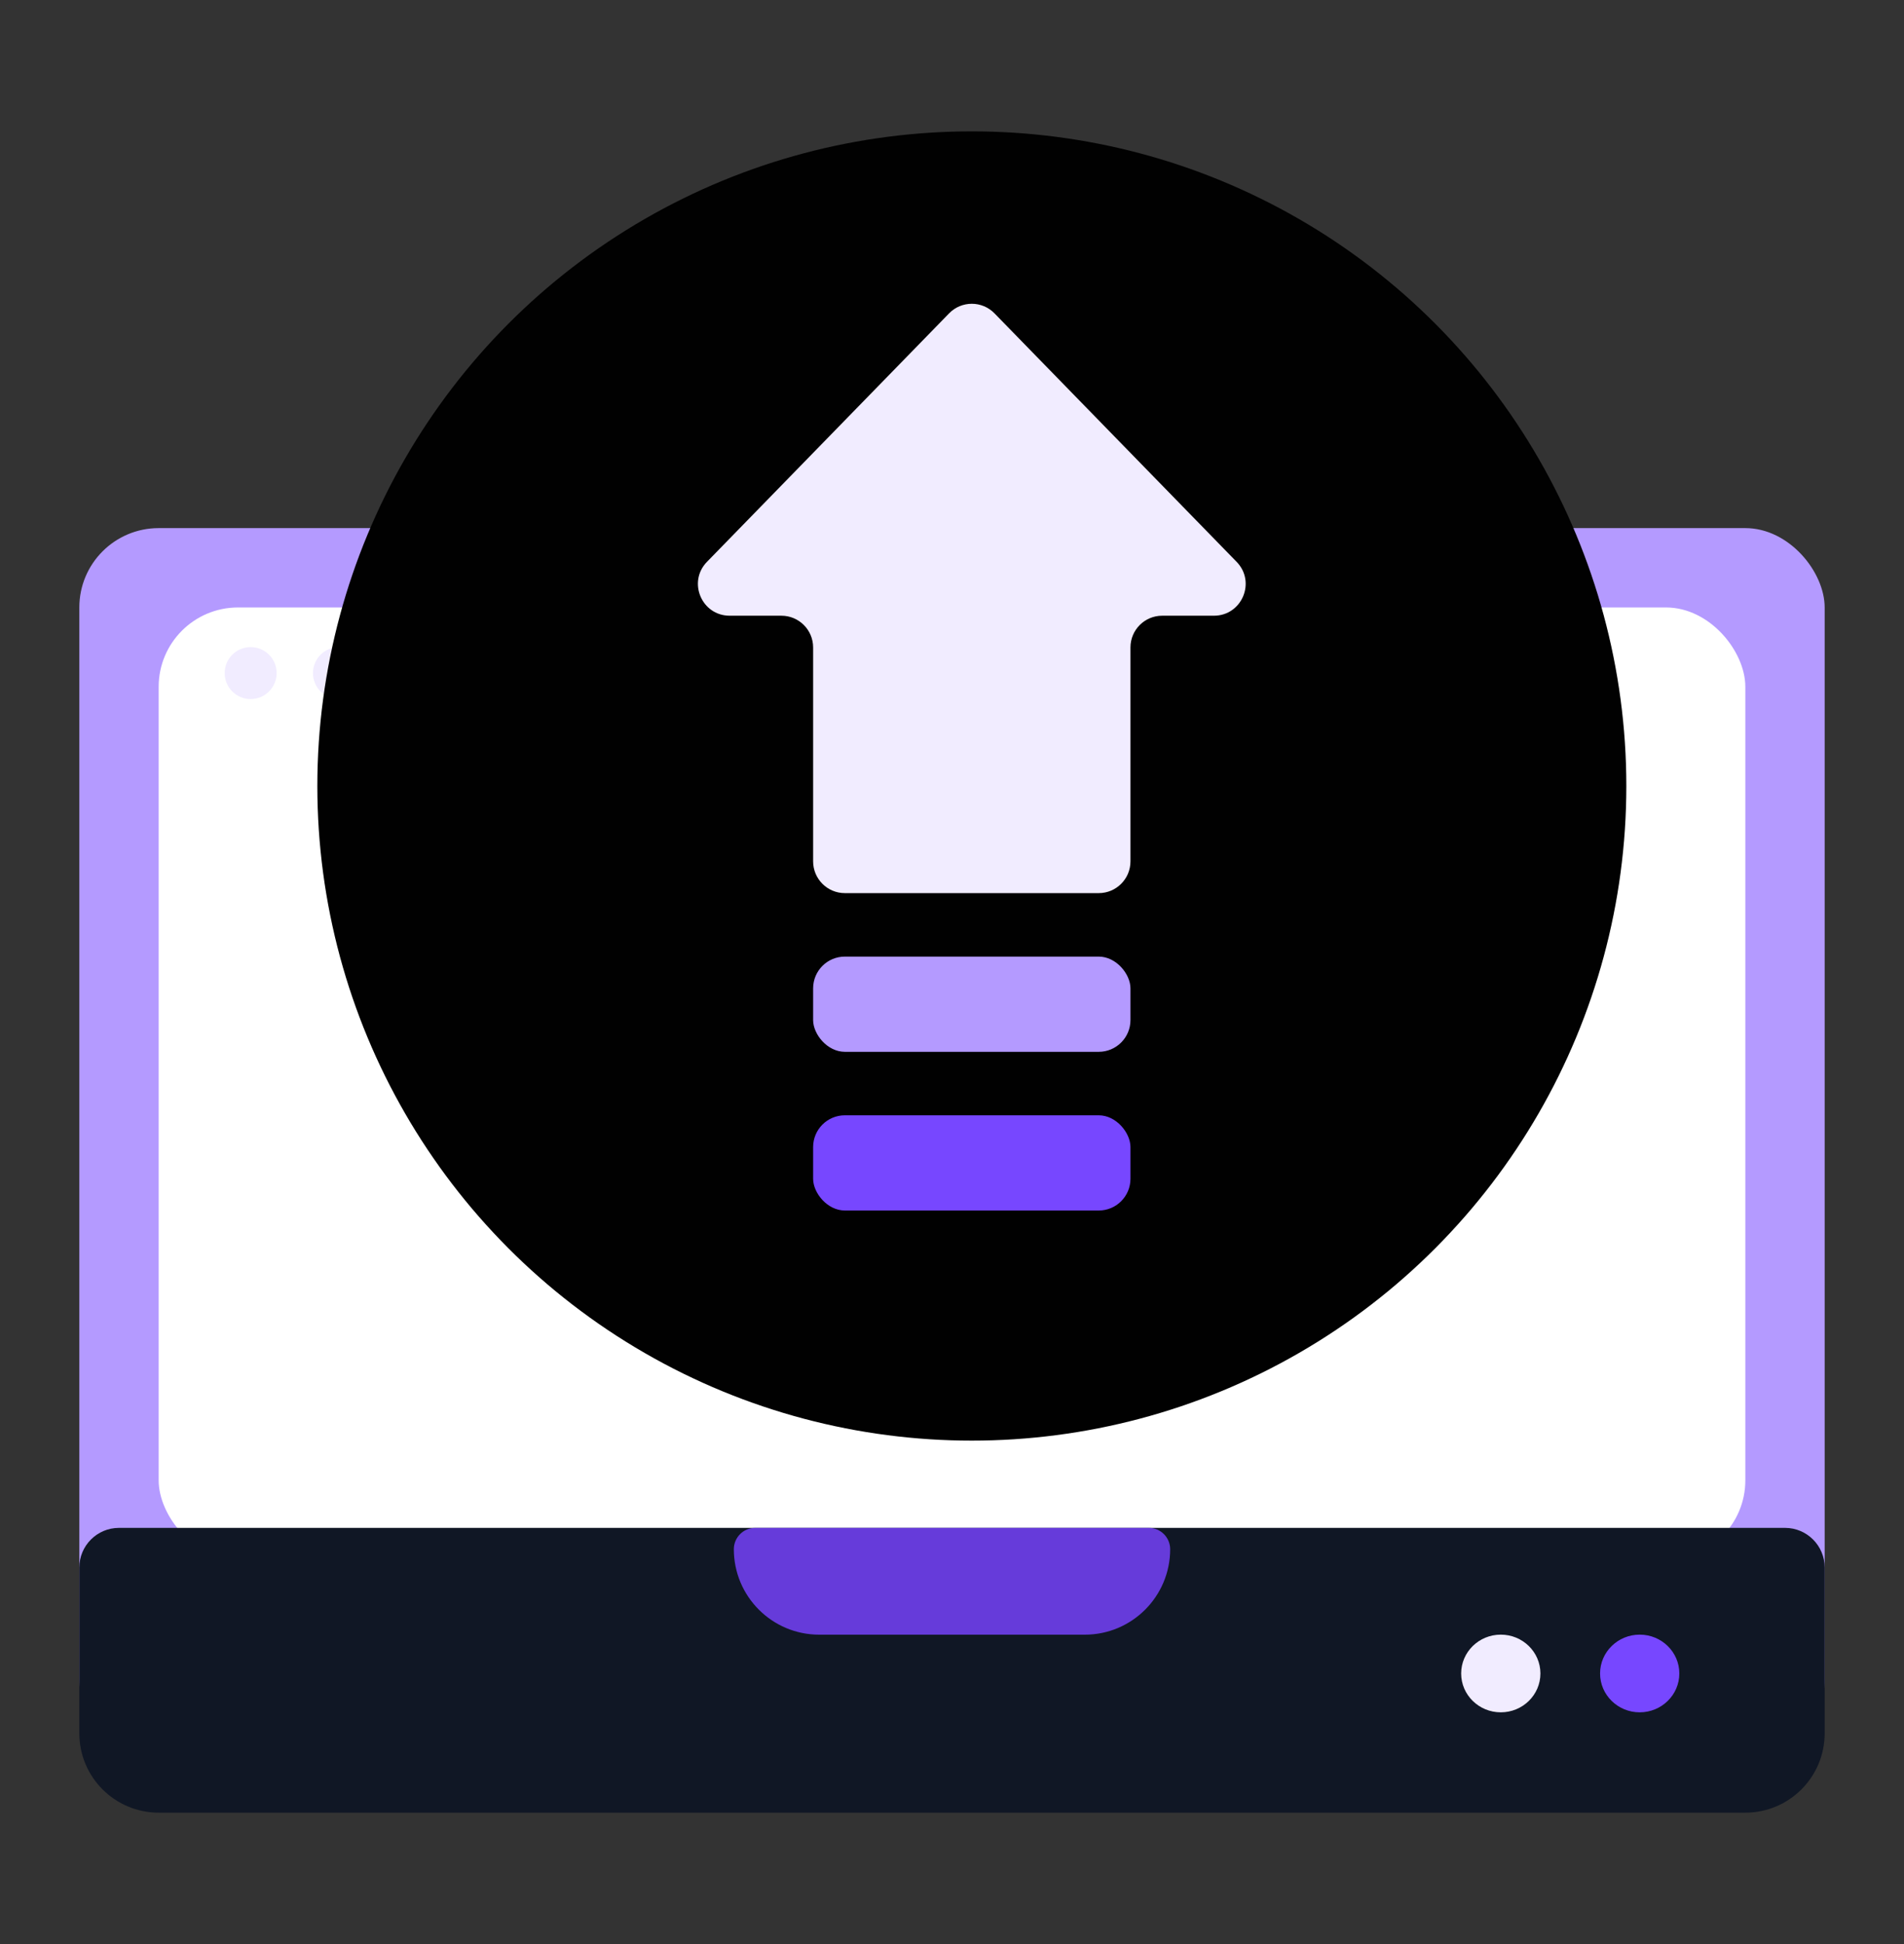
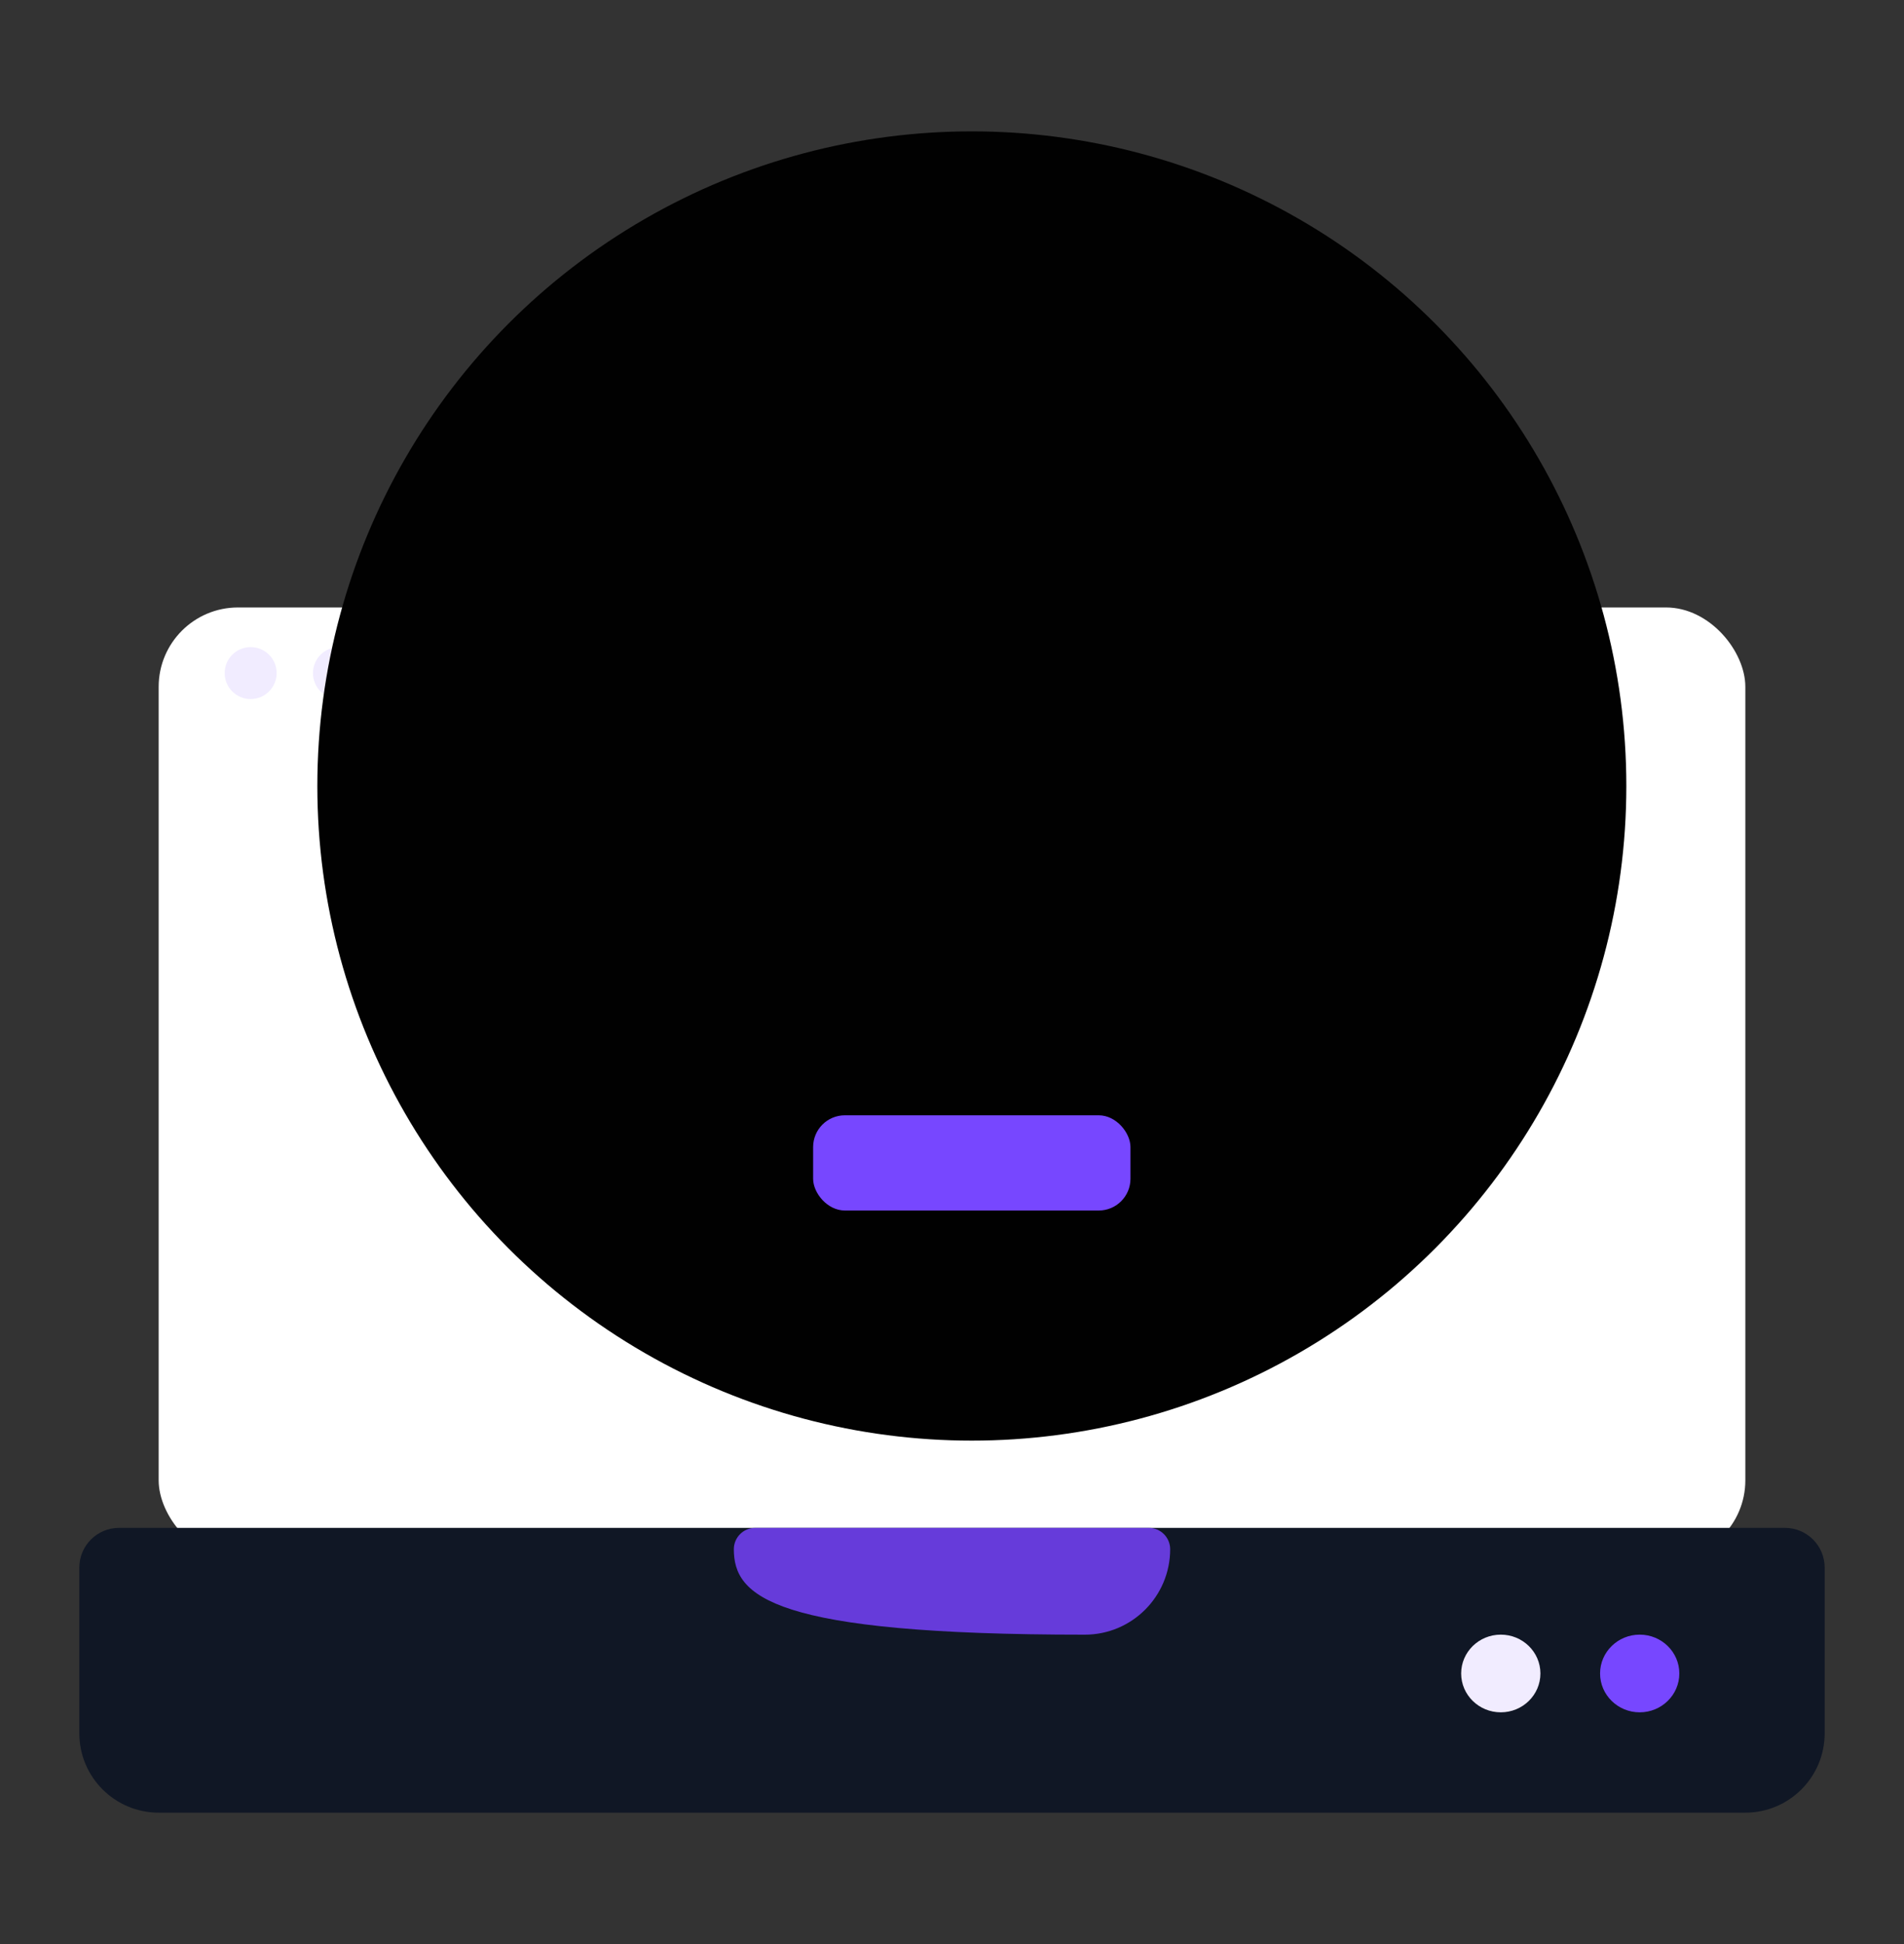
<svg xmlns="http://www.w3.org/2000/svg" width="48" height="49" viewBox="0 0 48 49" fill="none">
  <rect x="0" y="0" width="48" height="49" fill="#333333" stroke="none" />
-   <rect x="2" y="13.311" width="44" height="31" rx="2" fill="#B49AFF" />
  <rect x="4" y="15.311" width="40" height="24" rx="2" fill="white" />
  <circle cx="6.319" cy="16.965" r="0.655" fill="#F1ECFF" />
  <circle cx="8.545" cy="16.965" r="0.655" fill="#F1ECFF" />
-   <circle cx="10.774" cy="16.965" r="0.655" fill="#F1ECFF" />
  <path d="M2 39.51C2 38.958 2.448 38.51 3 38.51H45C45.552 38.51 46 38.958 46 39.51V43.688C46 44.792 45.105 45.688 44 45.688H4C2.895 45.688 2 44.792 2 43.688V39.51Z" fill="#101725" />
-   <path d="M18.5 39.048C18.5 38.751 18.741 38.51 19.038 38.51H28.962C29.259 38.51 29.5 38.751 29.5 39.048C29.5 40.238 28.536 41.202 27.347 41.202H20.653C19.464 41.202 18.5 40.238 18.5 39.048Z" fill="#663BDA" />
+   <path d="M18.5 39.048C18.5 38.751 18.741 38.51 19.038 38.51H28.962C29.259 38.51 29.5 38.751 29.5 39.048C29.5 40.238 28.536 41.202 27.347 41.202C19.464 41.202 18.5 40.238 18.5 39.048Z" fill="#663BDA" />
  <ellipse cx="37.835" cy="42.18" rx="0.999" ry="0.979" fill="#F1ECFF" />
  <ellipse cx="41.337" cy="42.18" rx="0.999" ry="0.979" fill="#7747FF" />
  <circle cx="24.5" cy="19.811" r="16.5" fill="#010101" />
-   <path d="M18.396 15.519C17.688 15.519 17.329 14.668 17.823 14.161L23.926 7.899C24.24 7.576 24.758 7.576 25.072 7.899L31.175 14.161C31.669 14.668 31.31 15.519 30.602 15.519H29.299C28.857 15.519 28.499 15.877 28.499 16.319V21.711C28.499 22.152 28.141 22.511 27.699 22.511H21.299C20.857 22.511 20.499 22.152 20.499 21.711V16.319C20.499 15.877 20.141 15.519 19.699 15.519H18.396Z" fill="#F1ECFF" />
-   <rect x="20.499" y="24.111" width="8" height="2.4" rx="0.8" fill="#B49AFF" />
  <rect x="20.499" y="28.111" width="8" height="2.4" rx="0.8" fill="#7747FF" />
</svg>